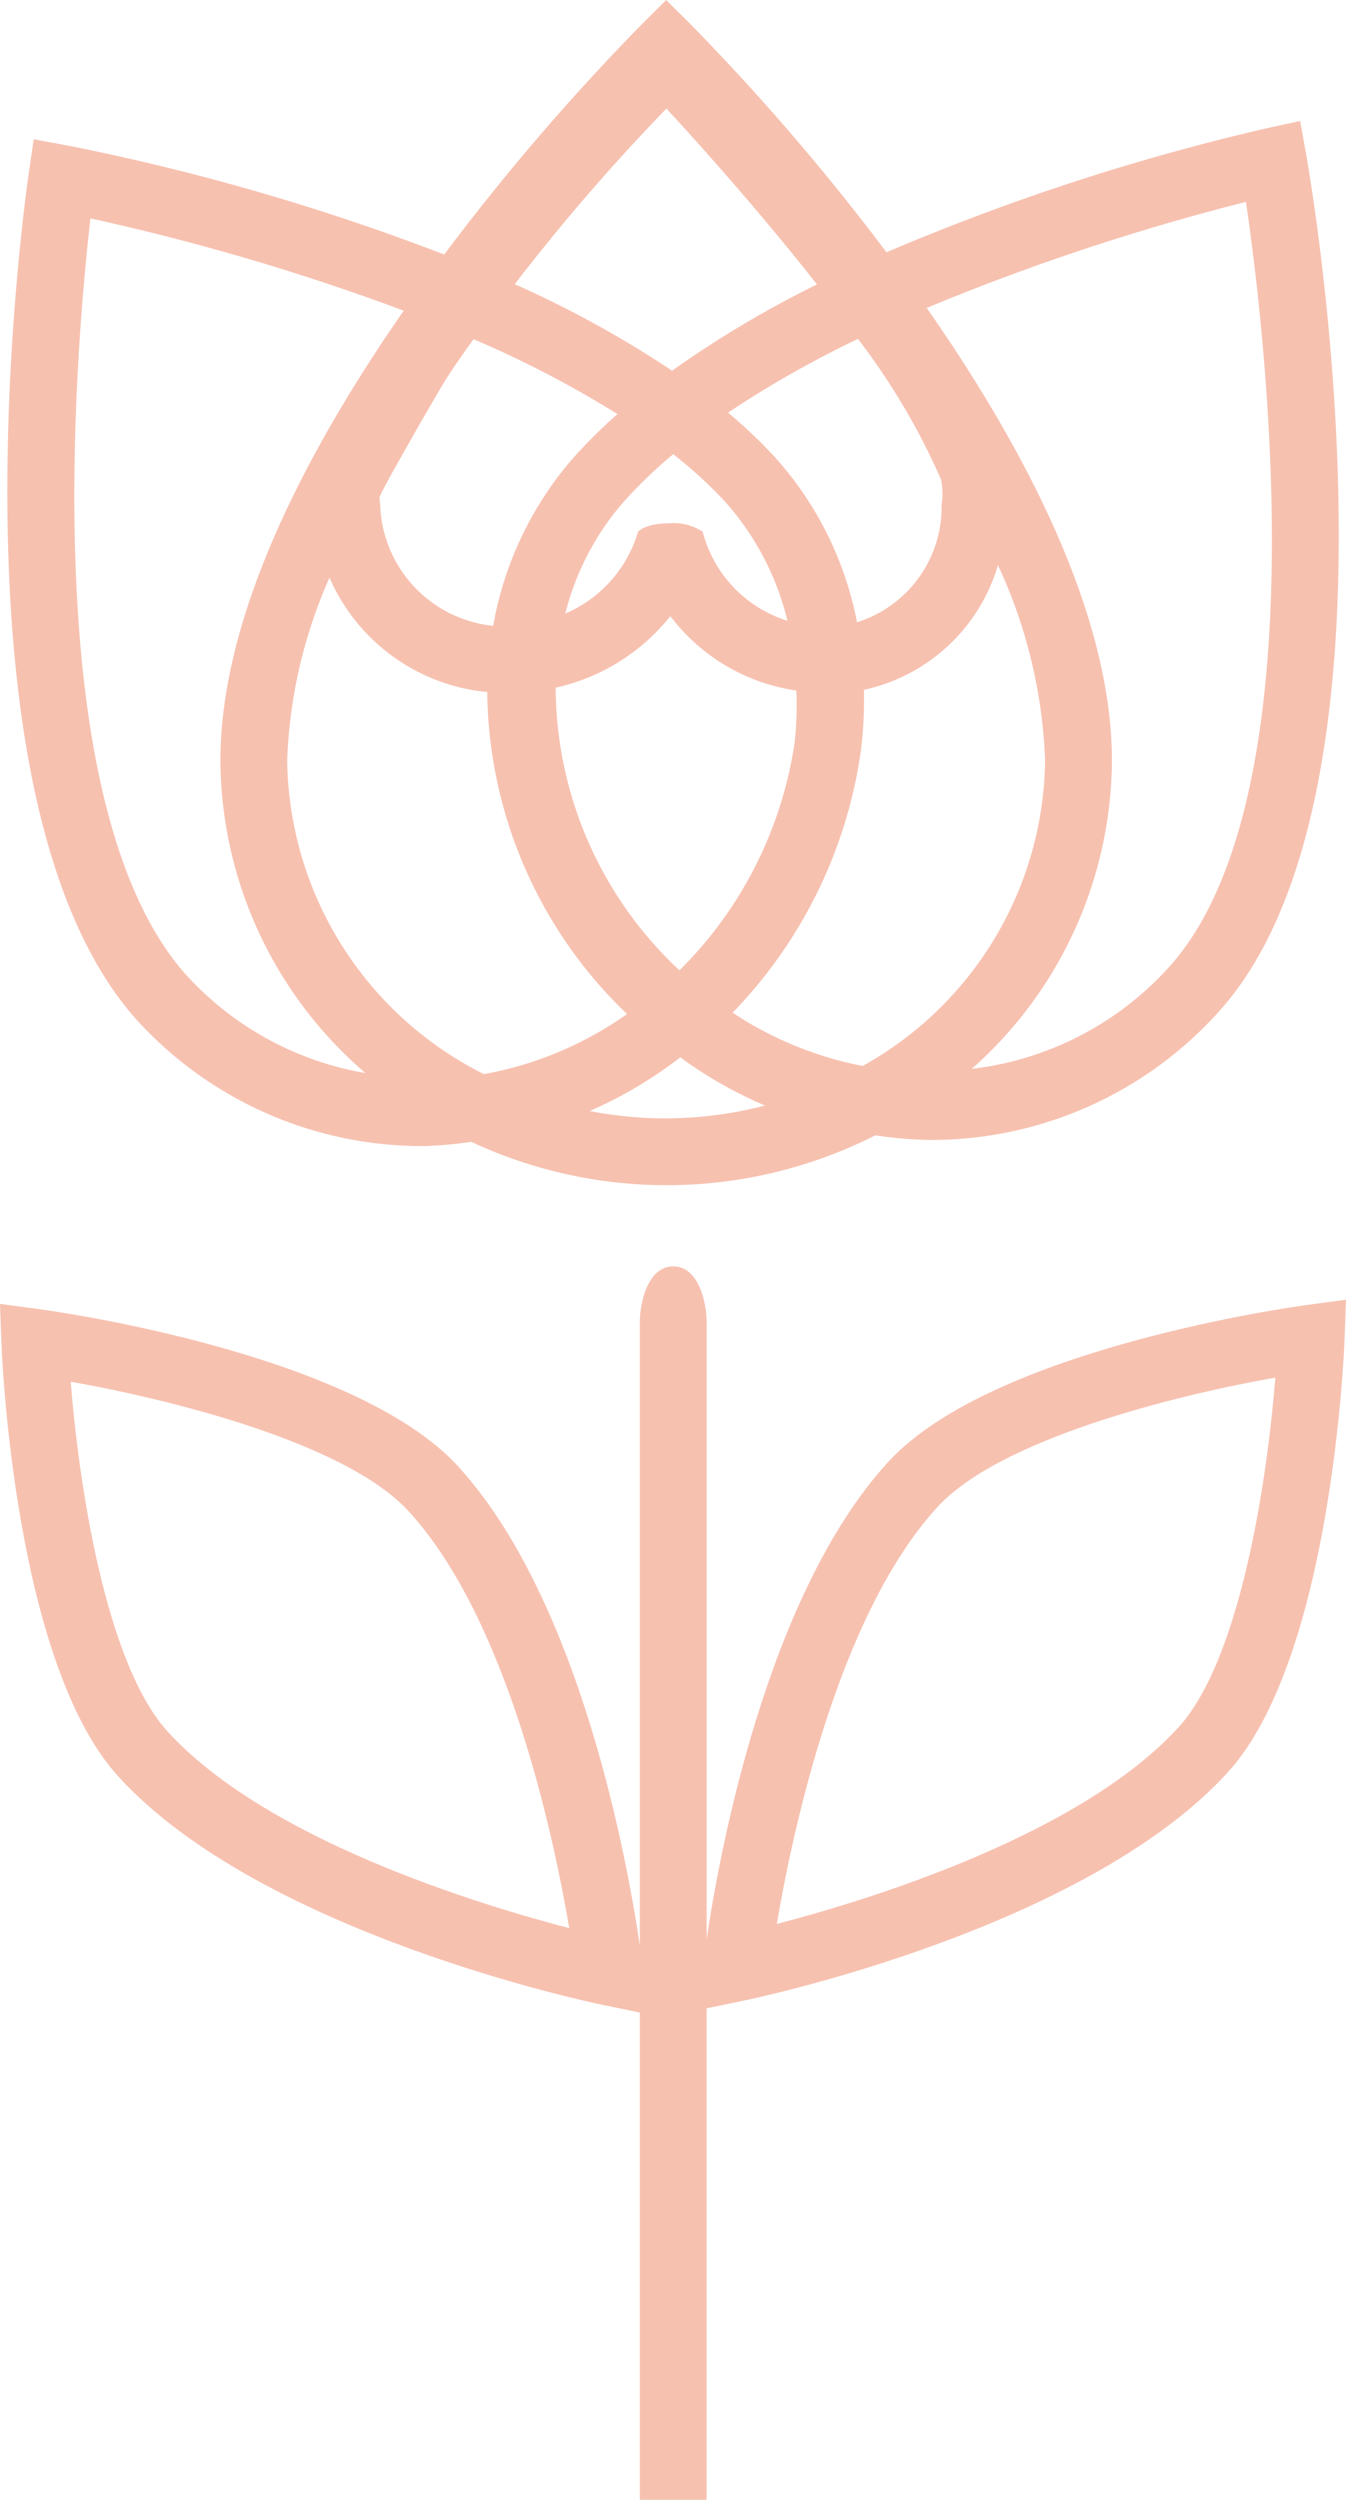
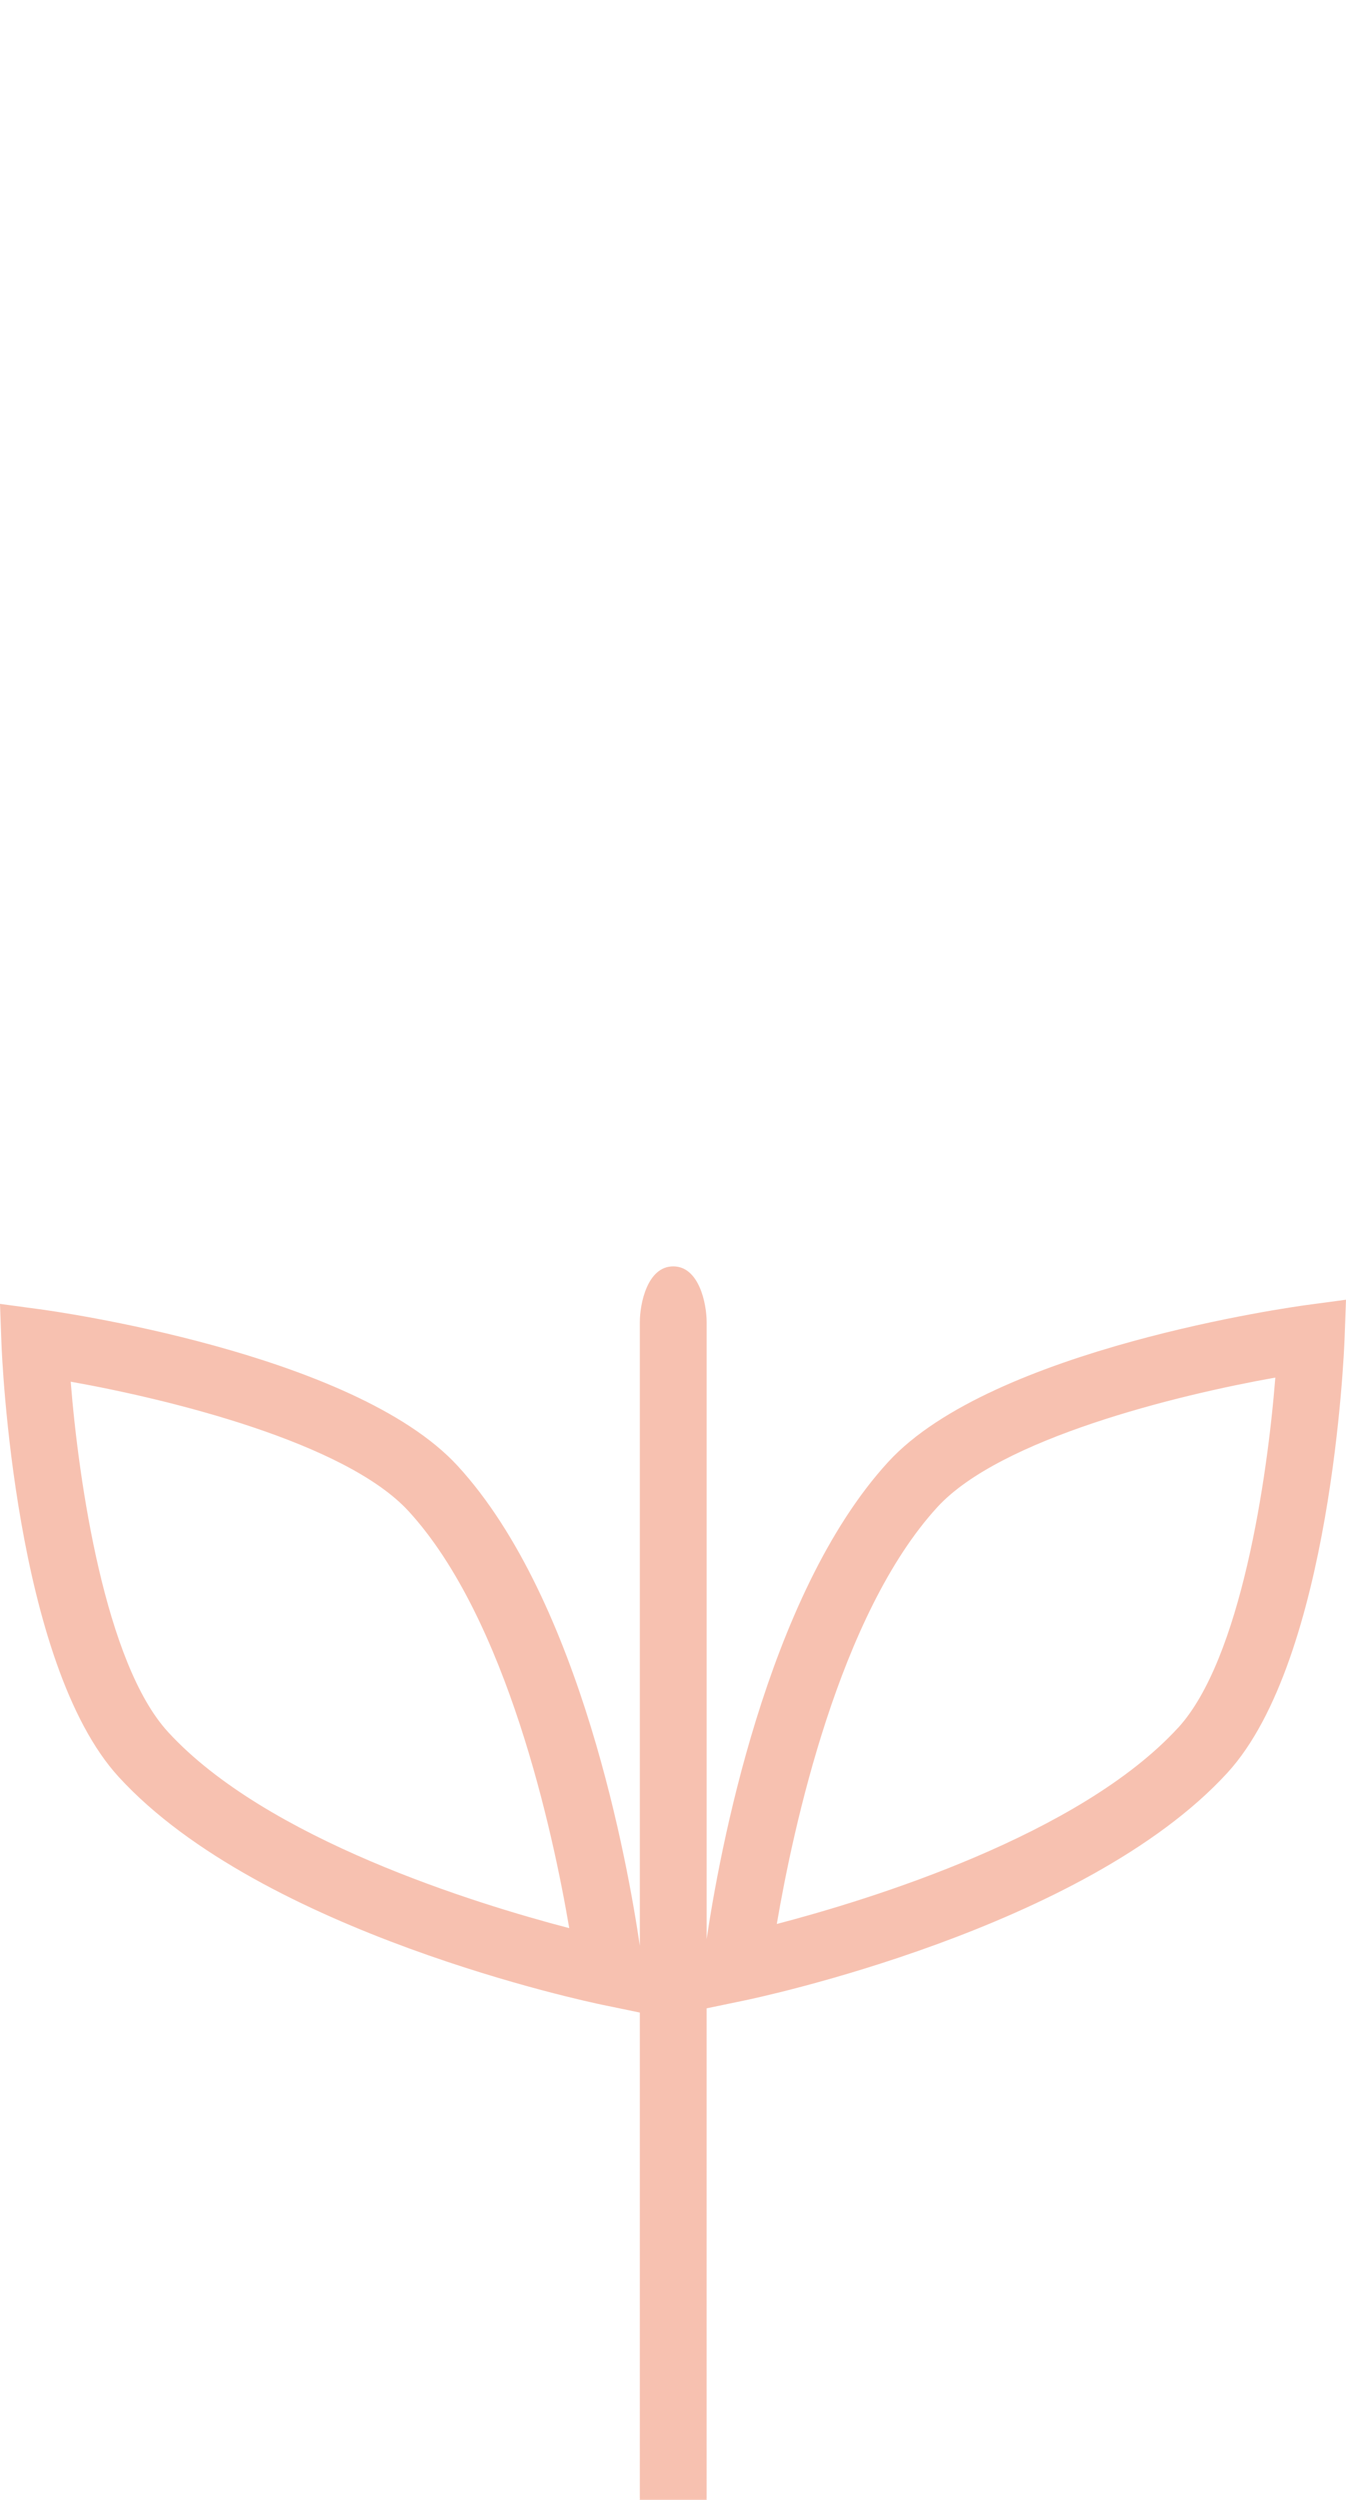
<svg xmlns="http://www.w3.org/2000/svg" id="Group_26" data-name="Group 26" width="78.219" height="145.224" viewBox="0 0 78.219 145.224">
  <defs>
    <clipPath id="clip-path">
      <path id="Path_103" data-name="Path 103" d="M0,91.445H78.219V-53.779H0Z" transform="translate(0 53.779)" fill="none" />
    </clipPath>
  </defs>
  <g id="Group_25" data-name="Group 25" transform="translate(0 0)" clip-path="url(#clip-path)">
    <g id="Group_23" data-name="Group 23" transform="translate(0.427 0.002)">
-       <path id="Path_101" data-name="Path 101" d="M15.3,41.923a23.925,23.925,0,0,0,2.66-.246A26.844,26.844,0,0,0,41.444,41.3a23.992,23.992,0,0,0,3.035.267,22.464,22.464,0,0,0,17.207-7.772c11.136-13.008,5.063-47.959,4.8-49.439l-.354-1.985L64.16-17.2A132.017,132.017,0,0,0,42.092-10,133.624,133.624,0,0,0,30.656-23.3L29.29-24.655,27.926-23.3A133.092,133.092,0,0,0,16.39-9.87,132.856,132.856,0,0,0-5.481-16.2l-1.982-.365-.294,2c-.213,1.488-5.174,36.609,6.37,49.258A22.408,22.408,0,0,0,15.3,41.923M40.707,37.27a20.843,20.843,0,0,1-7.556-3.095A27.374,27.374,0,0,0,40.61,18.918a24.357,24.357,0,0,0,.17-3.5A10.426,10.426,0,0,0,48.57,8.176a29.4,29.4,0,0,1,2.738,11.35,20.574,20.574,0,0,1-10.6,17.744M22.865,15.294a11.791,11.791,0,0,0,6.667-4.156,11.187,11.187,0,0,0,7.321,4.321,19.574,19.574,0,0,1-.092,2.965,23.43,23.43,0,0,1-6.7,13.291,22.574,22.574,0,0,1-7.194-16.421M16.417-2.5c.4-.648,1-1.512,1.677-2.452A61.411,61.411,0,0,1,26.46-.6a29,29,0,0,0-2.733,2.733A20.145,20.145,0,0,0,19.236,11.7a7.312,7.312,0,0,1-6.567-7.04l-.03-.3c0-.038-.005-.084-.008-.132.181-.537,3.224-5.809,3.786-6.729M45.341,4.22l-.046.473a7.019,7.019,0,0,1-4.917,6.8,19.957,19.957,0,0,0-4.828-9.654A28.338,28.338,0,0,0,32.884-.684a61.053,61.053,0,0,1,7.55-4.283,39.377,39.377,0,0,1,4.831,8.179,4.4,4.4,0,0,1,.076,1.007M29.7,1.73a26,26,0,0,1,2.981,2.725,16.009,16.009,0,0,1,3.654,6.951,7.35,7.35,0,0,1-4.923-5.169,2.994,2.994,0,0,0-1.96-.491c-1.429,0-1.8.5-1.8.5a7.472,7.472,0,0,1-4.226,4.742A15.729,15.729,0,0,1,26.676,4.66,26.473,26.473,0,0,1,29.7,1.73m-.065-4.85a61.576,61.576,0,0,0-9.146-5.028,118.87,118.87,0,0,1,8.814-10.2c1.9,2.058,5.43,5.987,8.749,10.216a60.888,60.888,0,0,0-8.417,5.009M9.725,8.9a11.127,11.127,0,0,0,9.165,6.646,26.239,26.239,0,0,0,8.125,18.708A20.842,20.842,0,0,1,18.7,37.745,20.661,20.661,0,0,1,7.265,19.526,28.578,28.578,0,0,1,9.725,8.9M29.29,40.316a23.41,23.41,0,0,1-4.448-.427,24.891,24.891,0,0,0,5.266-3.119,24.906,24.906,0,0,0,4.925,2.8,23.106,23.106,0,0,1-5.744.743M62.982-12.927c1.113,7.585,4.286,34.23-4.248,44.2a18.3,18.3,0,0,1-11.687,6.165,24.058,24.058,0,0,0,8.144-17.912c0-8.582-5.169-18.279-10.761-26.294a133.774,133.774,0,0,1,18.552-6.16m-67.15.959a134.726,134.726,0,0,1,18.206,5.36C8.489,1.374,3.385,11,3.385,19.526a24.087,24.087,0,0,0,8.428,18.157A18.252,18.252,0,0,1,1.478,32.072c-8.844-9.694-6.516-36.42-5.646-44.041" transform="translate(8.997 24.655)" fill="#f7c1b0" />
-     </g>
+       </g>
    <g id="Group_24" data-name="Group 24" transform="translate(0 73.57)">
      <path id="Path_102" data-name="Path 102" d="M47.816,1.413c-.743.1-18.273,2.519-24.32,9.116C16.379,18.29,13.646,33.5,12.944,38.252V2.409c0-1.072-.437-3.24-1.942-3.24S9.061,1.337,9.061,2.409V38.643c-.67-4.58-3.389-20.031-10.575-27.871-6.046-6.6-23.58-9.019-24.325-9.116l-2.282-.308.084,2.3c.03.759.764,18.587,6.821,25.189C-12.9,37.909,6.112,41.911,6.919,42.075l2.141.443V70.824h3.883V42.272l2.12-.44c.8-.162,19.824-4.167,28.138-13.237,6.052-6.6,6.783-24.433,6.813-25.189l.084-2.3Zm-66.176,24.8c-3.651-3.986-5.187-14.5-5.652-20.345C-18.273,6.889-8.036,9.4-4.374,13.395c5.719,6.241,8.39,18.67,9.333,24.22-5.447-1.423-17.6-5.16-23.318-11.4m58.7-.243c-5.725,6.238-17.874,9.975-23.32,11.4.945-5.549,3.613-17.979,9.333-24.22,3.654-3.983,13.9-6.505,19.637-7.523-.464,5.849-2,16.359-5.649,20.345" transform="translate(28.121 0.831)" fill="#f7c1b0" />
    </g>
  </g>
</svg>